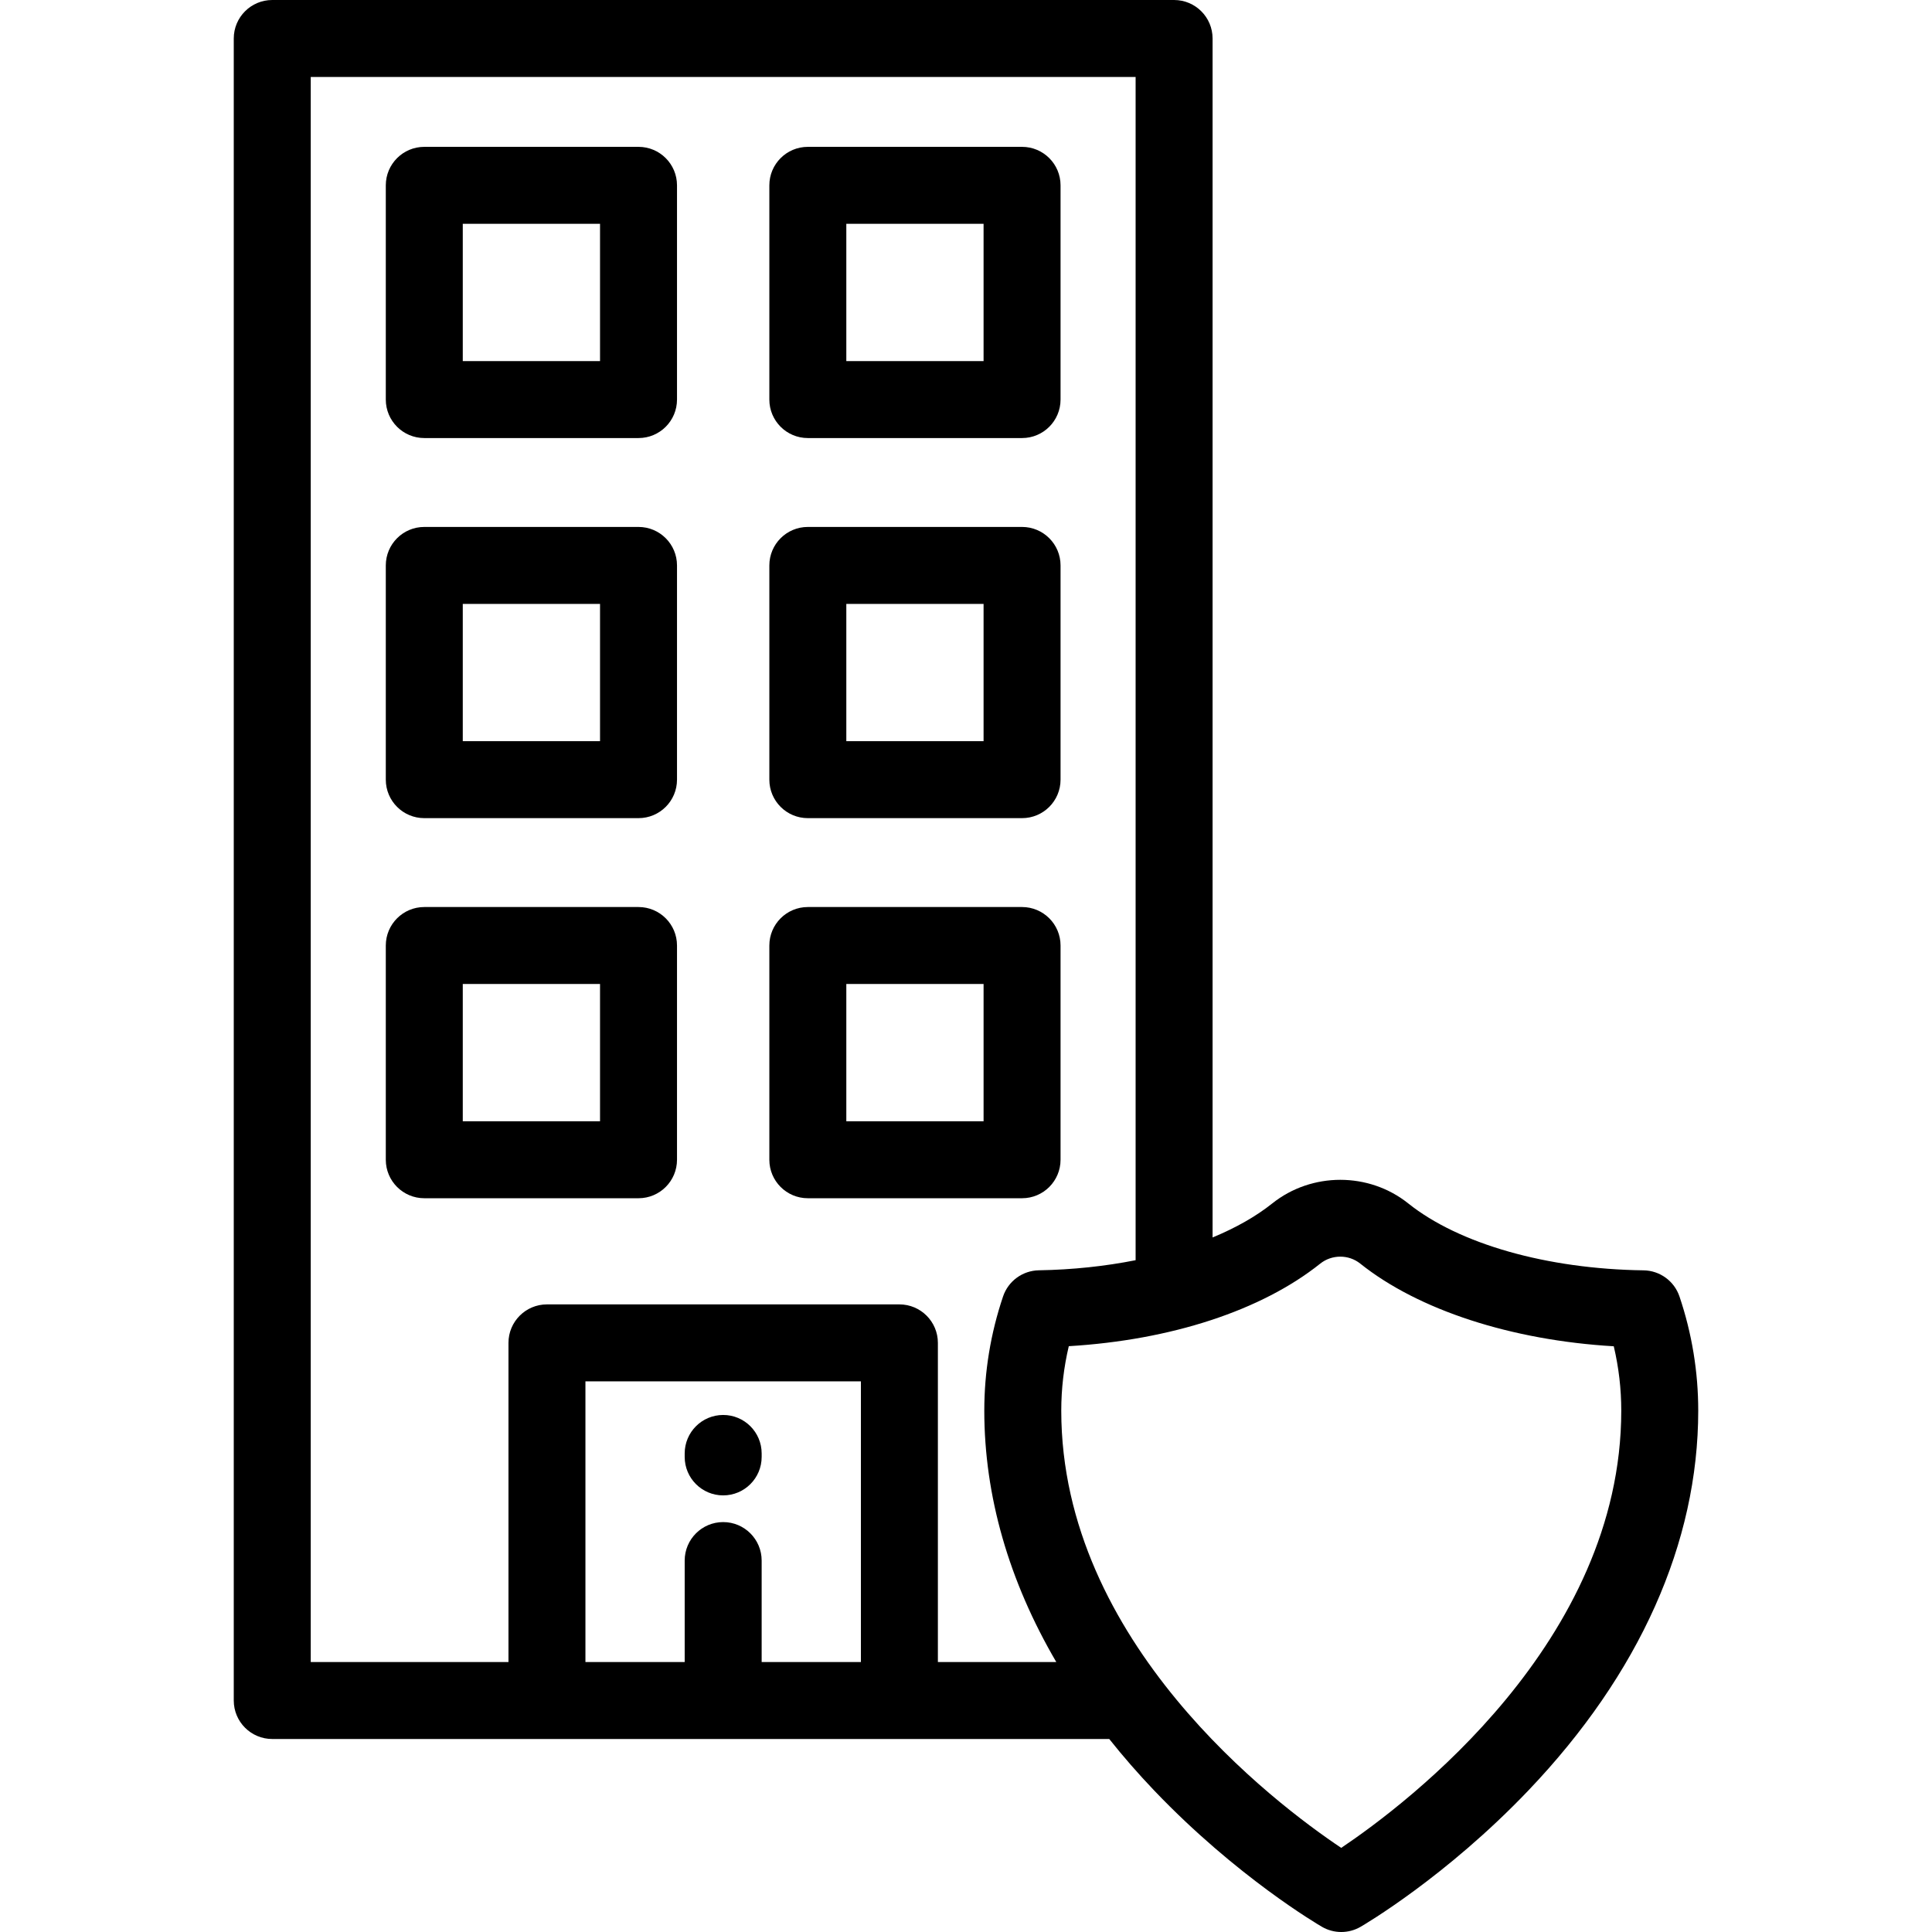
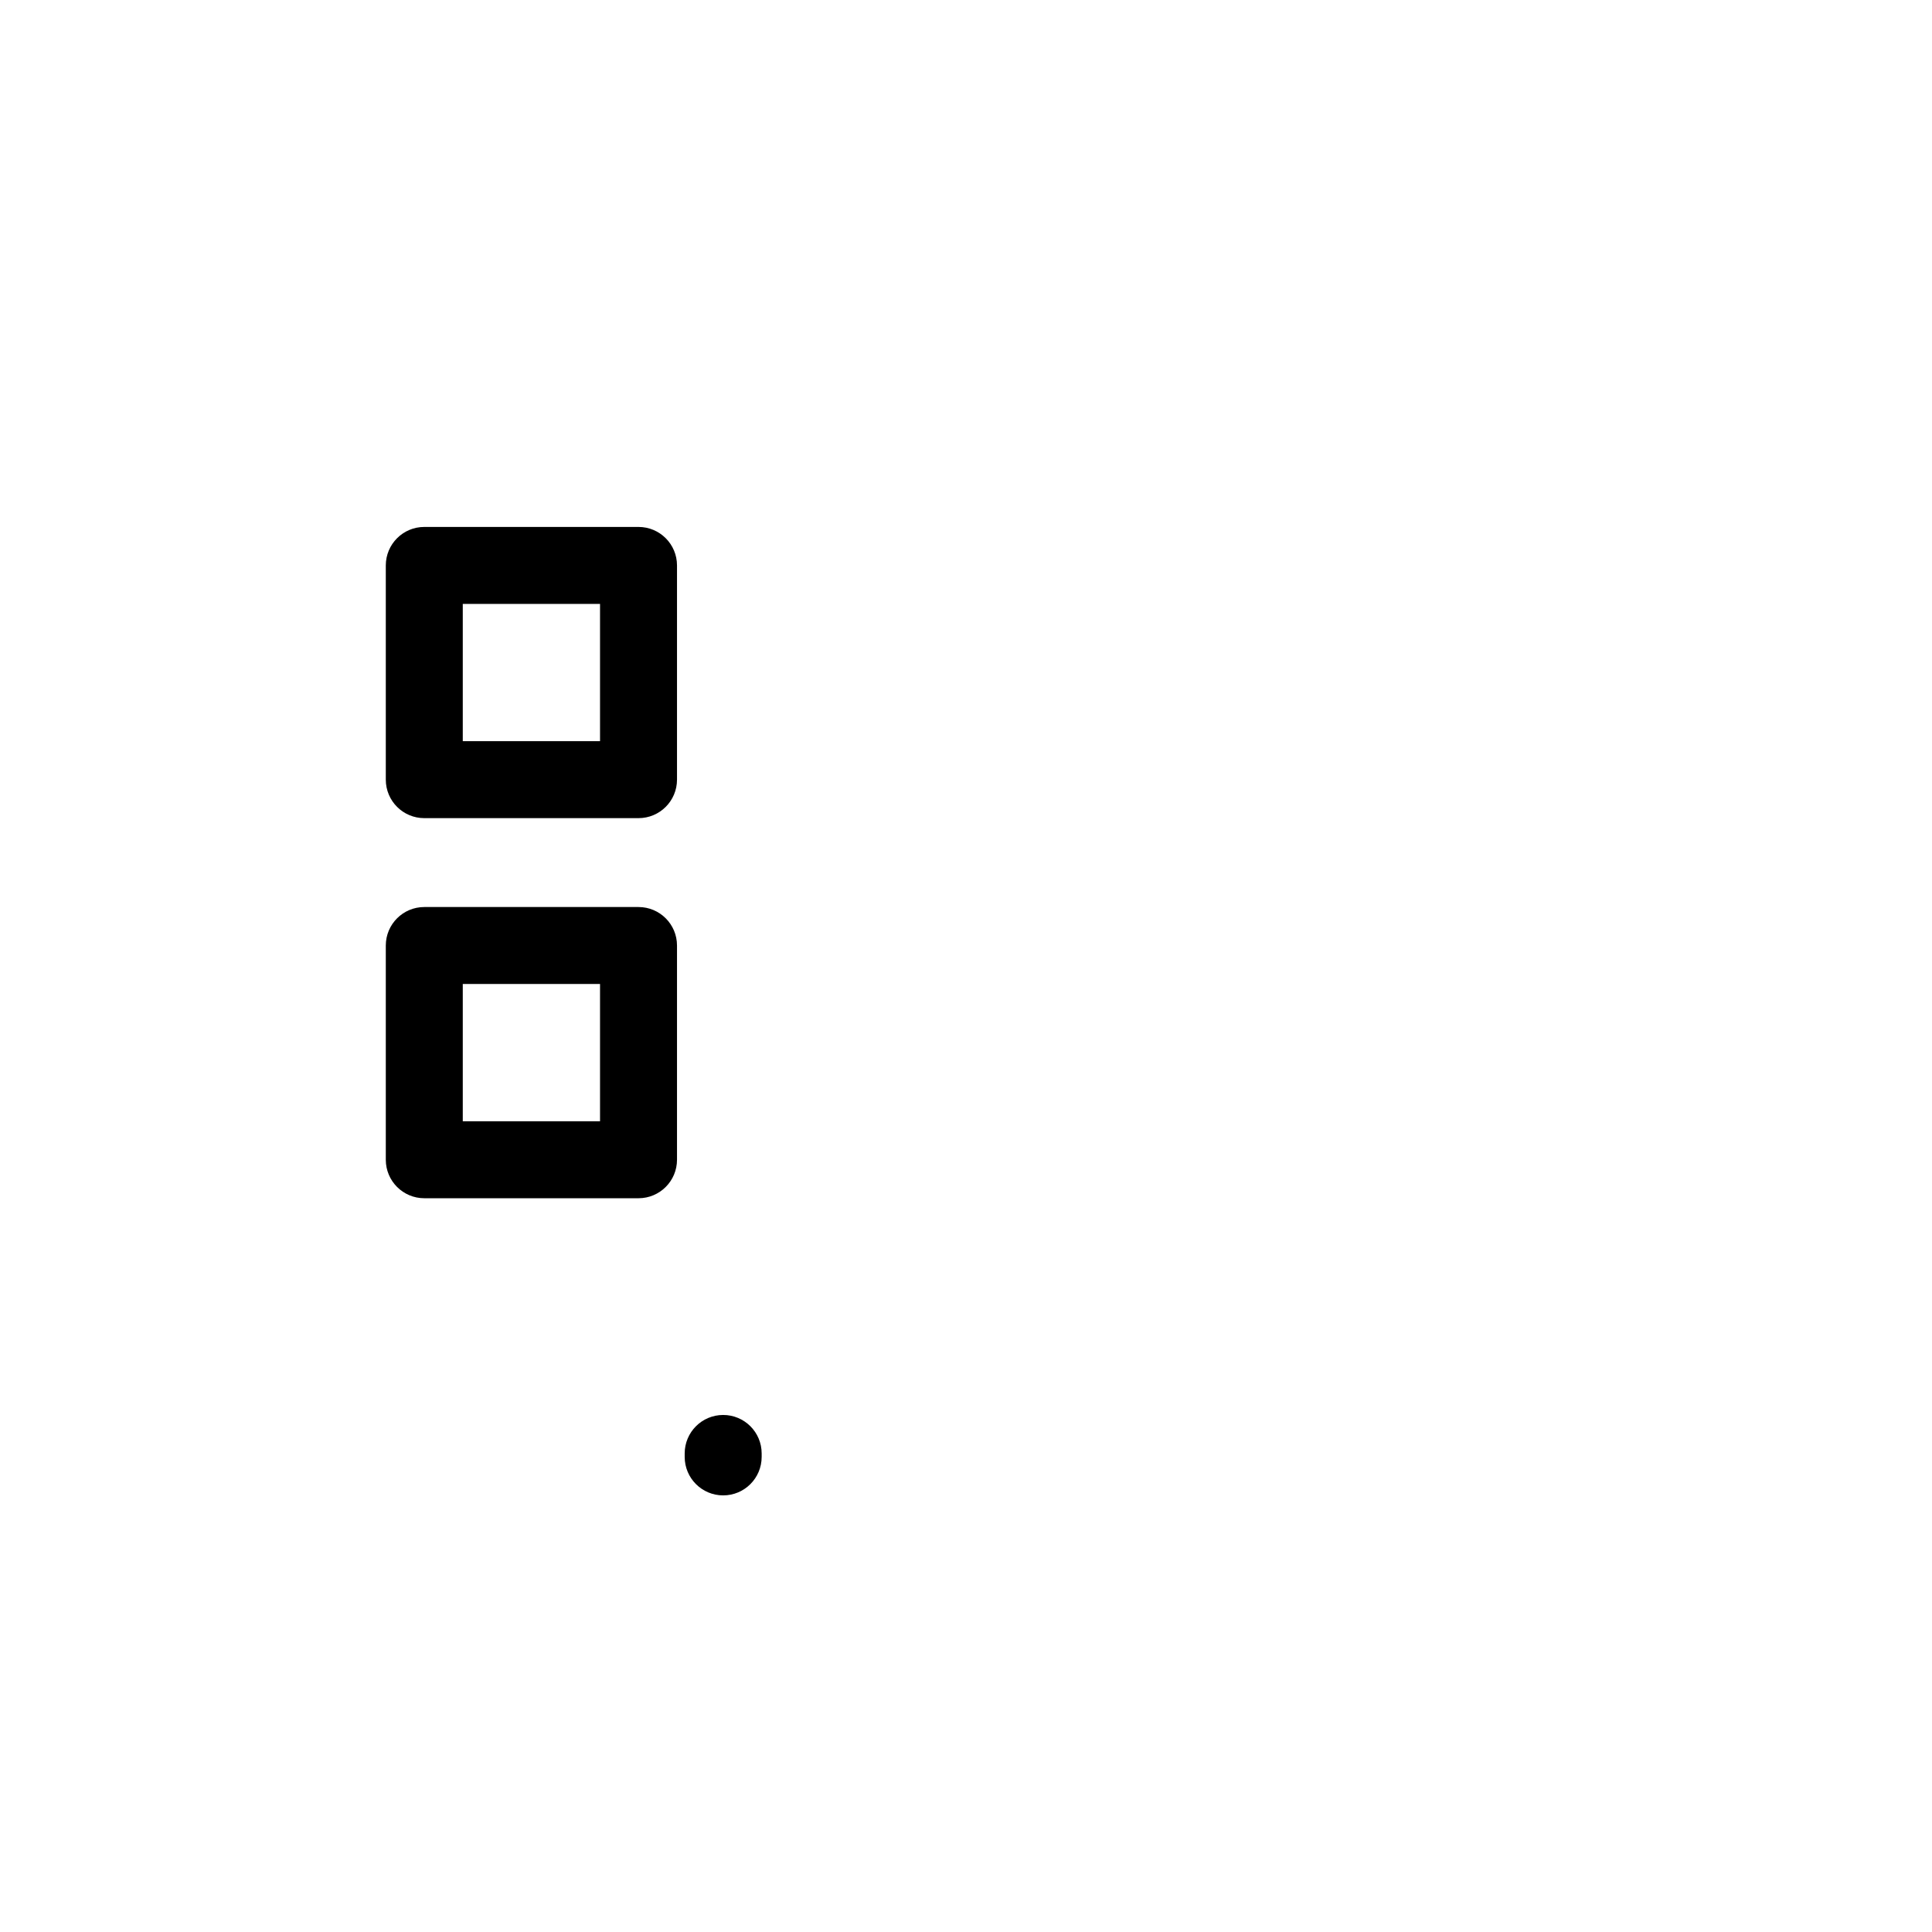
<svg xmlns="http://www.w3.org/2000/svg" fill="#000000" height="800px" width="800px" version="1.1" id="Layer_1" viewBox="0 0 512.001 512.001" xml:space="preserve">
  <g>
    <g>
-       <path d="M169.214,38.917h-56.774c-5.633,0-10.199,4.567-10.199,10.199v56.774c0,5.632,4.566,10.199,10.199,10.199h56.774    c5.633,0,10.199-4.567,10.199-10.199V49.116C179.414,43.484,174.847,38.917,169.214,38.917z M159.015,95.691H122.64V59.315h36.375    V95.691z" />
-     </g>
+       </g>
  </g>
  <g>
    <g>
-       <path d="M270.858,38.917h-56.774c-5.633,0-10.199,4.567-10.199,10.199v56.774c0,5.633,4.566,10.199,10.199,10.199h56.774    c5.633,0,10.199-4.567,10.199-10.199V49.116C281.057,43.484,276.491,38.917,270.858,38.917z M260.658,95.691h-36.375V59.315    h36.375V95.691z" />
-     </g>
+       </g>
  </g>
  <g>
    <g>
      <path d="M169.214,139.645h-56.774c-5.633,0-10.199,4.567-10.199,10.199v56.773c0,5.632,4.566,10.199,10.199,10.199h56.774    c5.633,0,10.199-4.567,10.199-10.199v-56.773C179.414,144.213,174.847,139.645,169.214,139.645z M159.015,196.418H122.64v-36.374    h36.375V196.418z" />
    </g>
  </g>
  <g>
    <g>
-       <path d="M270.858,139.645h-56.774c-5.633,0-10.199,4.567-10.199,10.199v56.773c0,5.632,4.566,10.199,10.199,10.199h56.774    c5.633,0,10.199-4.567,10.199-10.199v-56.773C281.057,144.213,276.491,139.645,270.858,139.645z M260.658,196.418h-36.375v-36.374    h36.375V196.418z" />
-     </g>
+       </g>
  </g>
  <g>
    <g>
      <path d="M169.214,240.373h-56.774c-5.633,0-10.199,4.567-10.199,10.199v56.774c0,5.632,4.566,10.199,10.199,10.199h56.774    c5.633,0,10.199-4.567,10.199-10.199v-56.774C179.414,244.939,174.847,240.373,169.214,240.373z M159.015,297.147H122.64v-36.375    h36.375V297.147z" />
    </g>
  </g>
  <g>
    <g>
-       <path d="M270.858,240.373h-56.774c-5.633,0-10.199,4.567-10.199,10.199v56.774c0,5.632,4.566,10.199,10.199,10.199h56.774    c5.633,0,10.199-4.567,10.199-10.199v-56.774C281.057,244.94,276.491,240.373,270.858,240.373z M260.659,297.147L260.659,297.147    h-36.376v-36.375h36.376V297.147z" />
-     </g>
+       </g>
  </g>
  <g>
    <g>
      <path d="M191.649,374.981c-5.633,0-10.199,4.567-10.199,10.199v0.915c0,5.632,4.566,10.199,10.199,10.199    s10.199-4.567,10.199-10.199v-0.915C201.848,379.548,197.282,374.981,191.649,374.981z" />
    </g>
  </g>
  <g>
    <g>
-       <path d="M445.083,343.592c-1.383-4.1-5.202-6.88-9.527-6.939c-25.586-0.343-48.898-6.973-62.358-17.735    c-10.433-8.341-25.596-8.334-36.055,0.019v-0.001c-4.323,3.452-9.682,6.473-15.796,9.006V10.199    C321.347,4.567,316.781,0,311.148,0H72.15C66.517,0,61.95,4.567,61.95,10.199v440.455c0,5.632,4.566,10.199,10.199,10.199h221.813    c3.678,4.623,7.641,9.177,11.907,13.647c21.854,22.901,43.552,35.596,44.464,36.126c1.582,0.917,3.348,1.376,5.115,1.376    c1.766,0,3.533-0.458,5.115-1.376c0.913-0.529,22.611-13.224,44.464-36.126c29.453-30.865,45.022-65.674,45.022-100.663    C450.051,363.538,448.379,353.363,445.083,343.592z M228.151,440.454h-26.303v-26.886c0-5.632-4.566-10.199-10.199-10.199    s-10.199,4.567-10.199,10.199v26.886h-26.303v-74.378h73.004V440.454z M248.549,440.454v-84.576    c0-5.632-4.566-10.199-10.199-10.199h-93.402c-5.633,0-10.199,4.567-10.199,10.199v84.577H82.349V20.398h218.601v313.569    c-8.051,1.594-16.698,2.528-25.637,2.677c-4.313,0.072-8.115,2.85-9.494,6.938c-3.298,9.775-4.971,19.953-4.971,30.253    c0,22.622,6.516,45.165,19.076,66.618H248.549z M355.439,489.707c-17.566-11.761-74.193-54.454-74.193-115.87    c0-5.769,0.669-11.49,1.995-17.084c27.077-1.621,51.06-9.442,66.631-21.876c0,0,0,0,0.001-0.001    c3.078-2.456,7.53-2.468,10.587-0.024c15.444,12.347,40.162,20.344,67.204,21.926c1.322,5.585,1.989,11.298,1.989,17.06    C429.652,435.081,372.979,477.918,355.439,489.707z" />
-     </g>
+       </g>
  </g>
</svg>